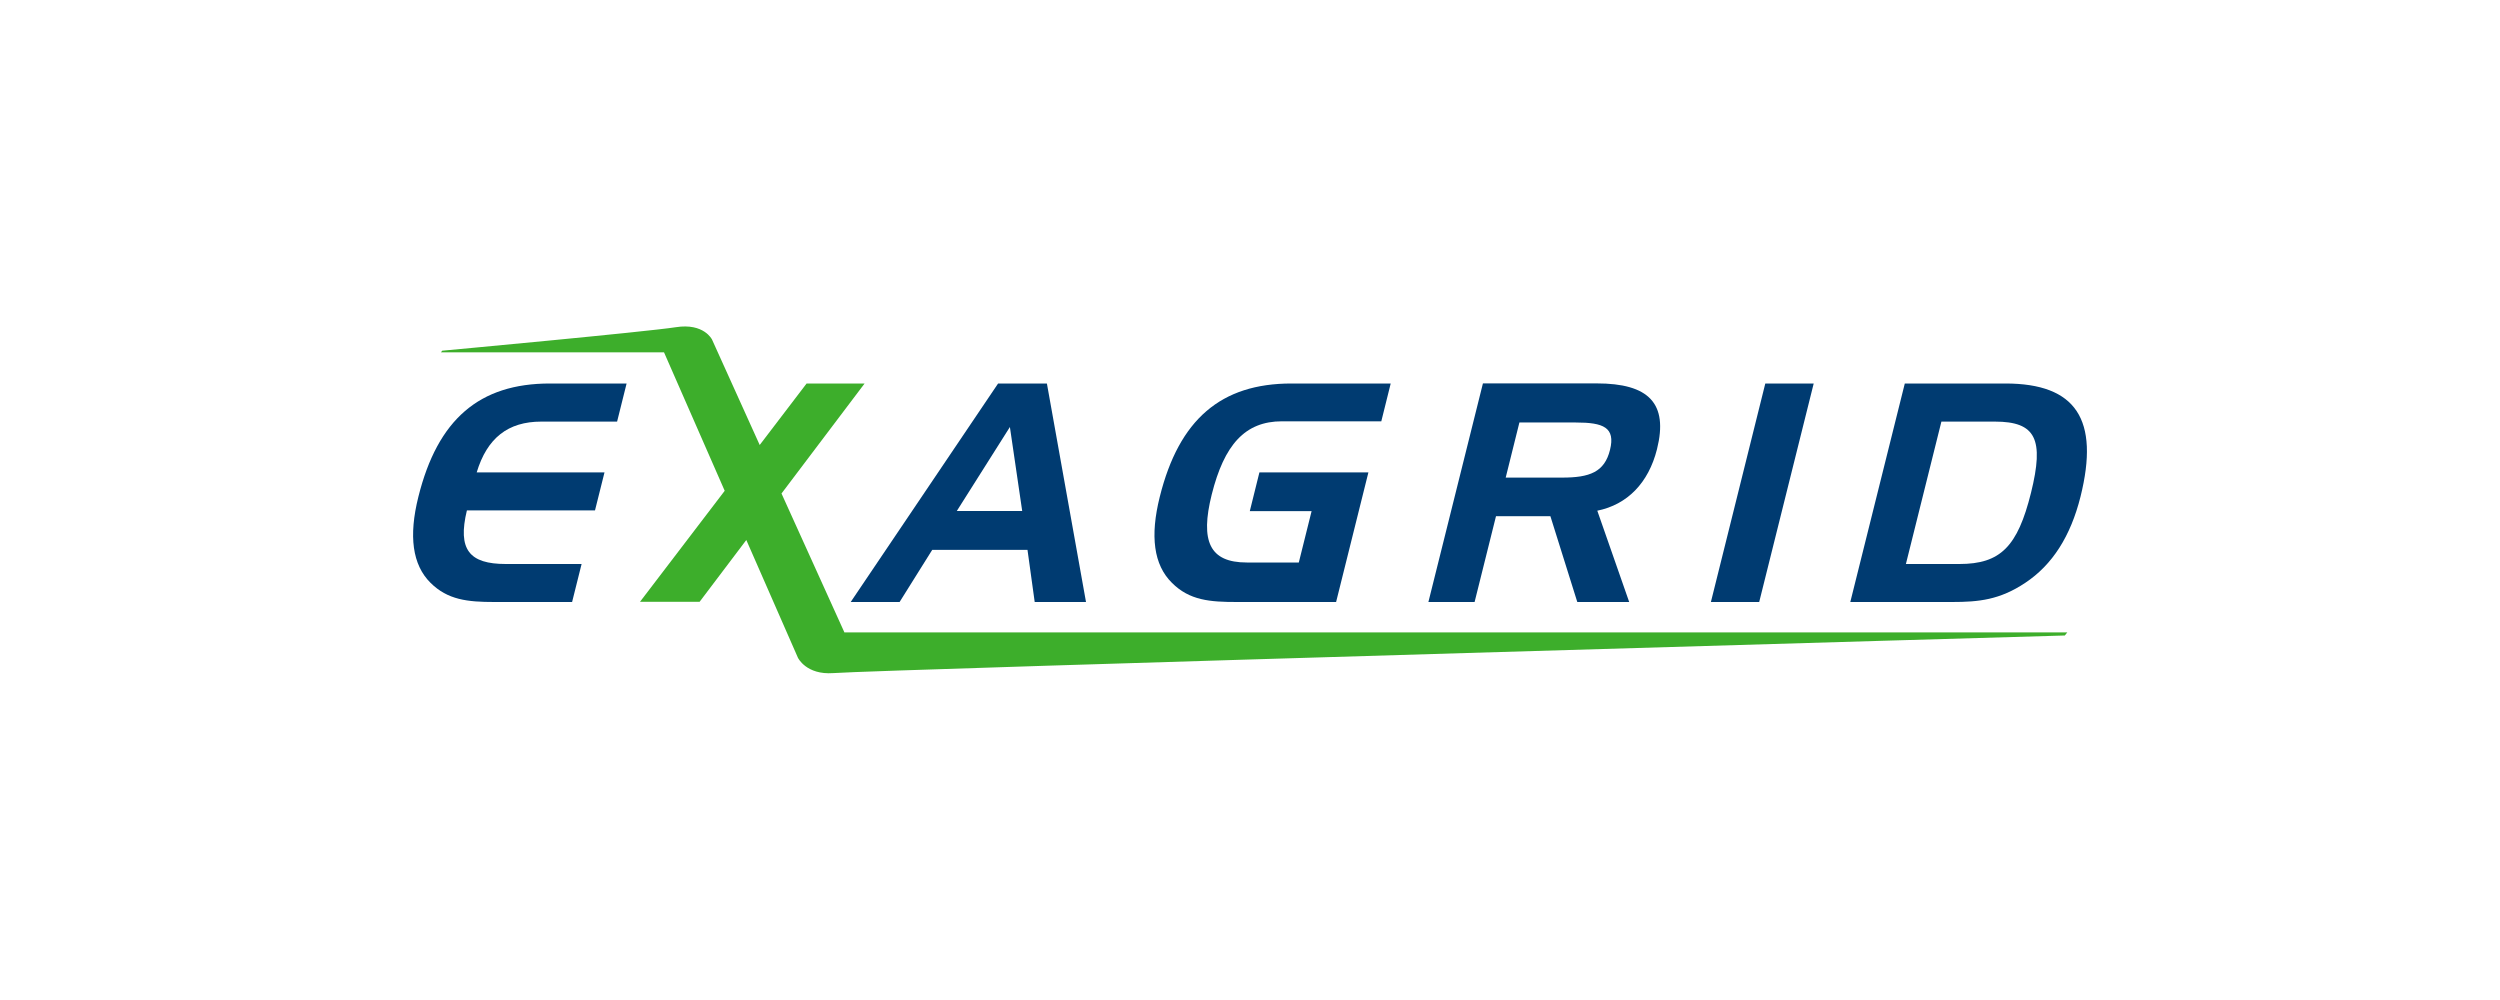
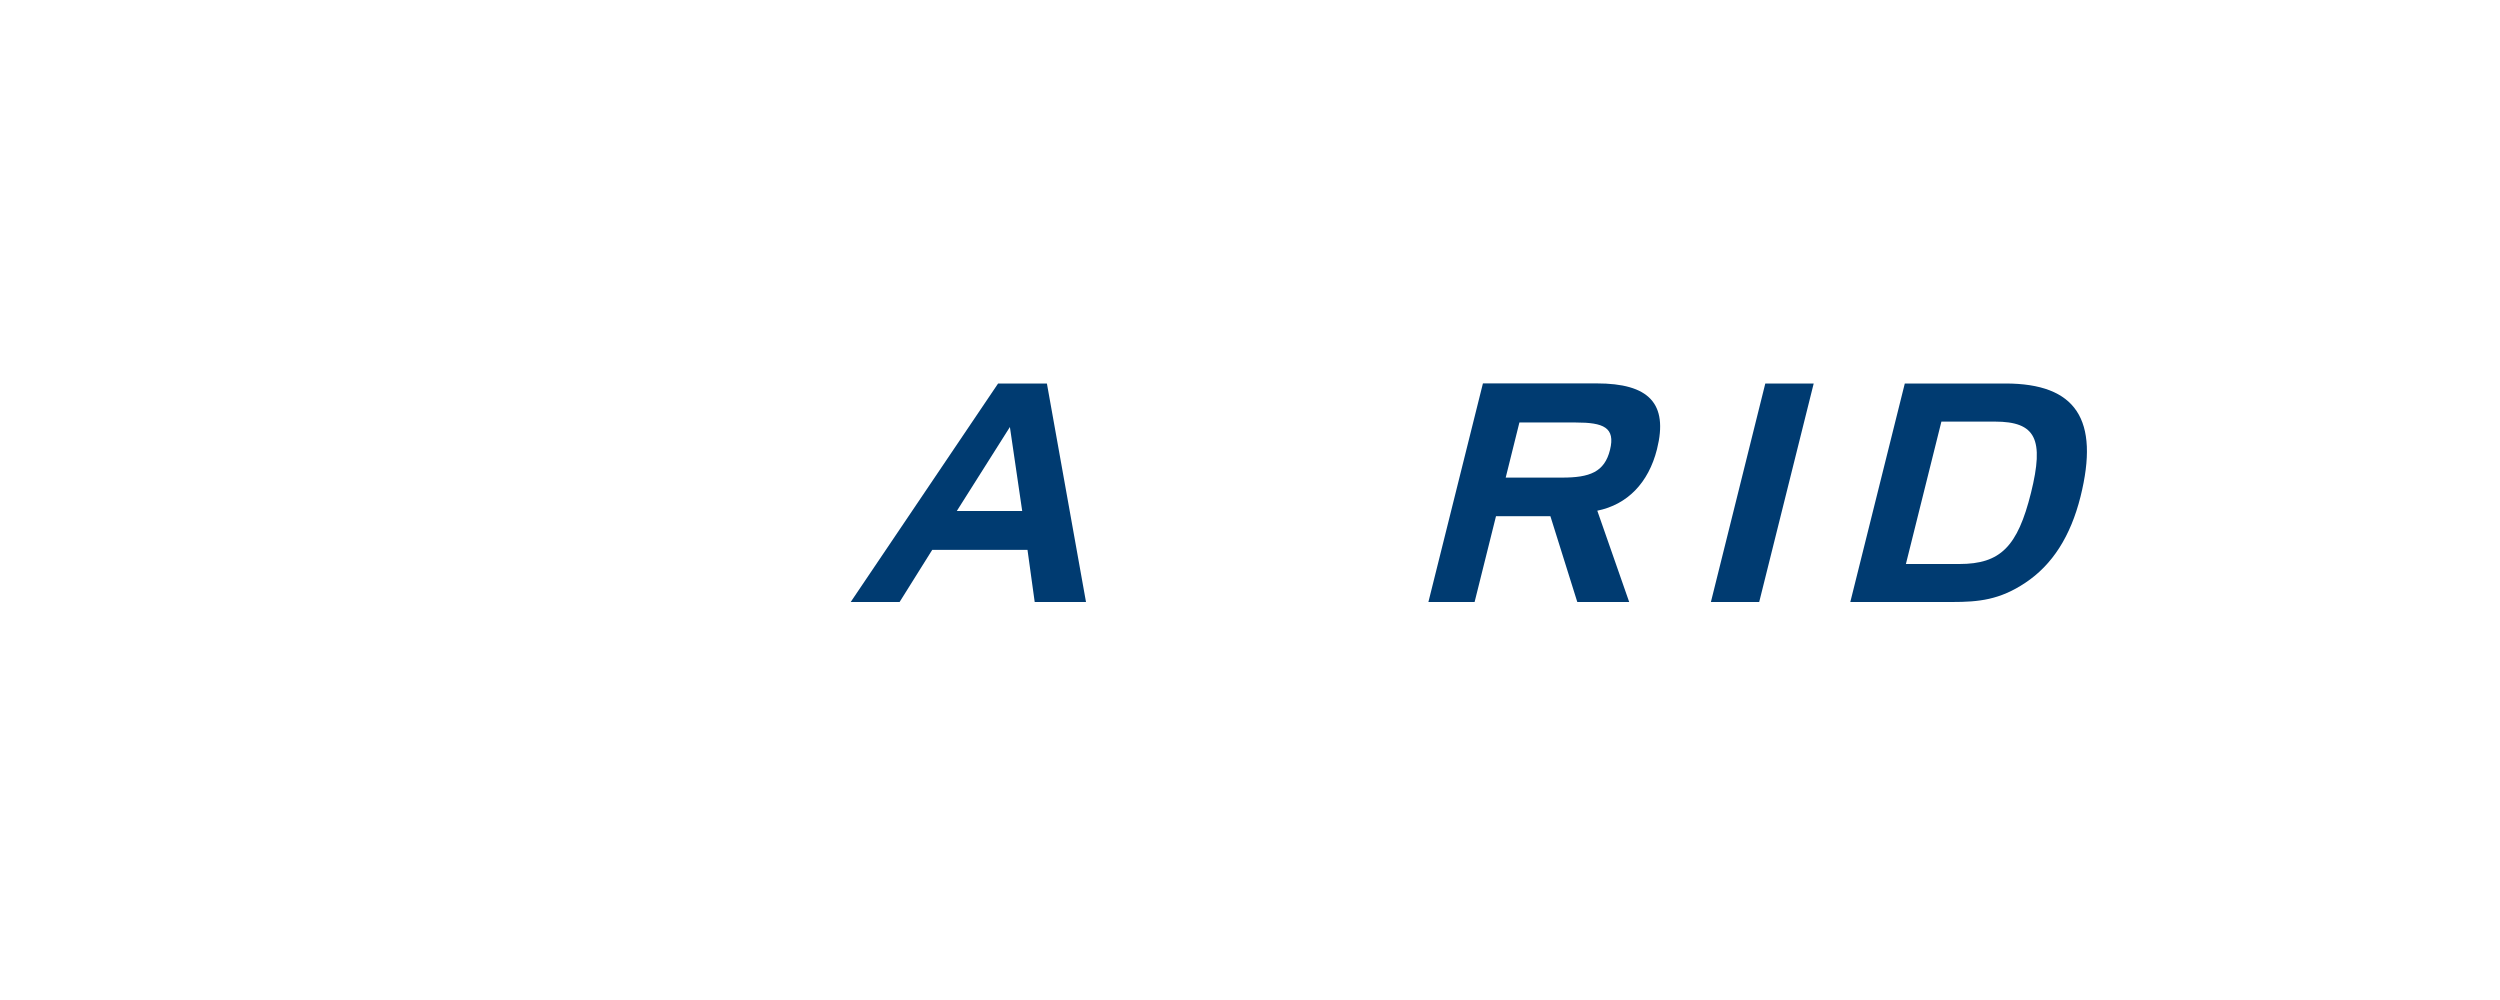
<svg xmlns="http://www.w3.org/2000/svg" id="Layer_1" viewBox="0 0 250 100">
  <defs>
    <style>.cls-1{fill:#3dae2b;}.cls-1,.cls-2{stroke-width:0px;}.cls-2{fill:#003b71;}</style>
  </defs>
  <path class="cls-2" d="m100.99,42.7l1.23,8.4h-6.54l5.31-8.4Zm-1.18-4.35l-14.74,21.85h4.89l3.26-5.21h9.53l.72,5.21h5.13l-3.91-21.85h-4.89Z" />
  <path class="cls-2" d="m157.59,42.25c2.75,0,3.97.49,3.41,2.74-.55,2.22-2.03,2.77-4.78,2.77h-5.65l1.37-5.51h5.65Zm-9.3-3.9l-5.45,21.85h4.62l2.14-8.58h5.44l2.69,8.58h5.19l-3.19-9.13c3-.61,5.12-2.77,5.97-6.15,1.15-4.6-.84-6.58-6.03-6.58h-11.37Z" />
-   <path class="cls-2" d="m47.67,47.24h12.78l-.95,3.8h-12.81c-.95,3.93.25,5.36,3.89,5.36h7.58l-.95,3.8h-7.79c-2.66,0-4.65-.21-6.37-1.92-1.81-1.8-2.2-4.66-1.21-8.61,1.93-7.73,6.09-11.32,13.15-11.32h7.67l-.95,3.81h-7.58c-3.33,0-5.42,1.64-6.46,5.08" />
-   <path class="cls-2" d="m125.93,47.24h10.91l-3.23,12.96h-9.93c-2.66,0-4.73-.15-6.49-1.92-1.82-1.8-2.2-4.66-1.21-8.61,1.93-7.73,6.12-11.32,13.16-11.32h9.93l-.94,3.78h-9.93c-3.7,0-5.78,2.34-7.03,7.33-1.16,4.66-.22,6.79,3.51,6.79h5.2l1.28-5.14h-6.18l.96-3.87Z" />
  <polygon class="cls-2" points="176.53 38.35 181.37 38.35 175.92 60.2 171.09 60.2 176.53 38.35" />
  <path class="cls-2" d="m190.48,38.35l-5.45,21.85h10.18c2.66,0,4.76-.21,7.32-1.92,2.71-1.8,4.53-4.66,5.52-8.61,1.93-7.73-.45-11.32-7.51-11.32h-10.06Zm9.01,3.81c4.1,0,4.94,1.76,3.61,7.12-1.34,5.39-3.06,7.12-7.16,7.12h-5.35l3.55-14.24h5.35Z" />
-   <path class="cls-1" d="m84.45,63.26l-6.3-13.91,8.31-11h-5.8l-4.69,6.15-4.77-10.55s-.81-1.67-3.61-1.23c-3.02.47-23.37,2.35-23.37,2.35l-.12.16h22.3l6.07,13.85-8.47,11.1h5.96l4.67-6.18,5.16,11.77s.82,1.74,3.54,1.54c4.49-.34,123.15-3.76,123.15-3.76l.25-.31h-122.27Z" />
</svg>